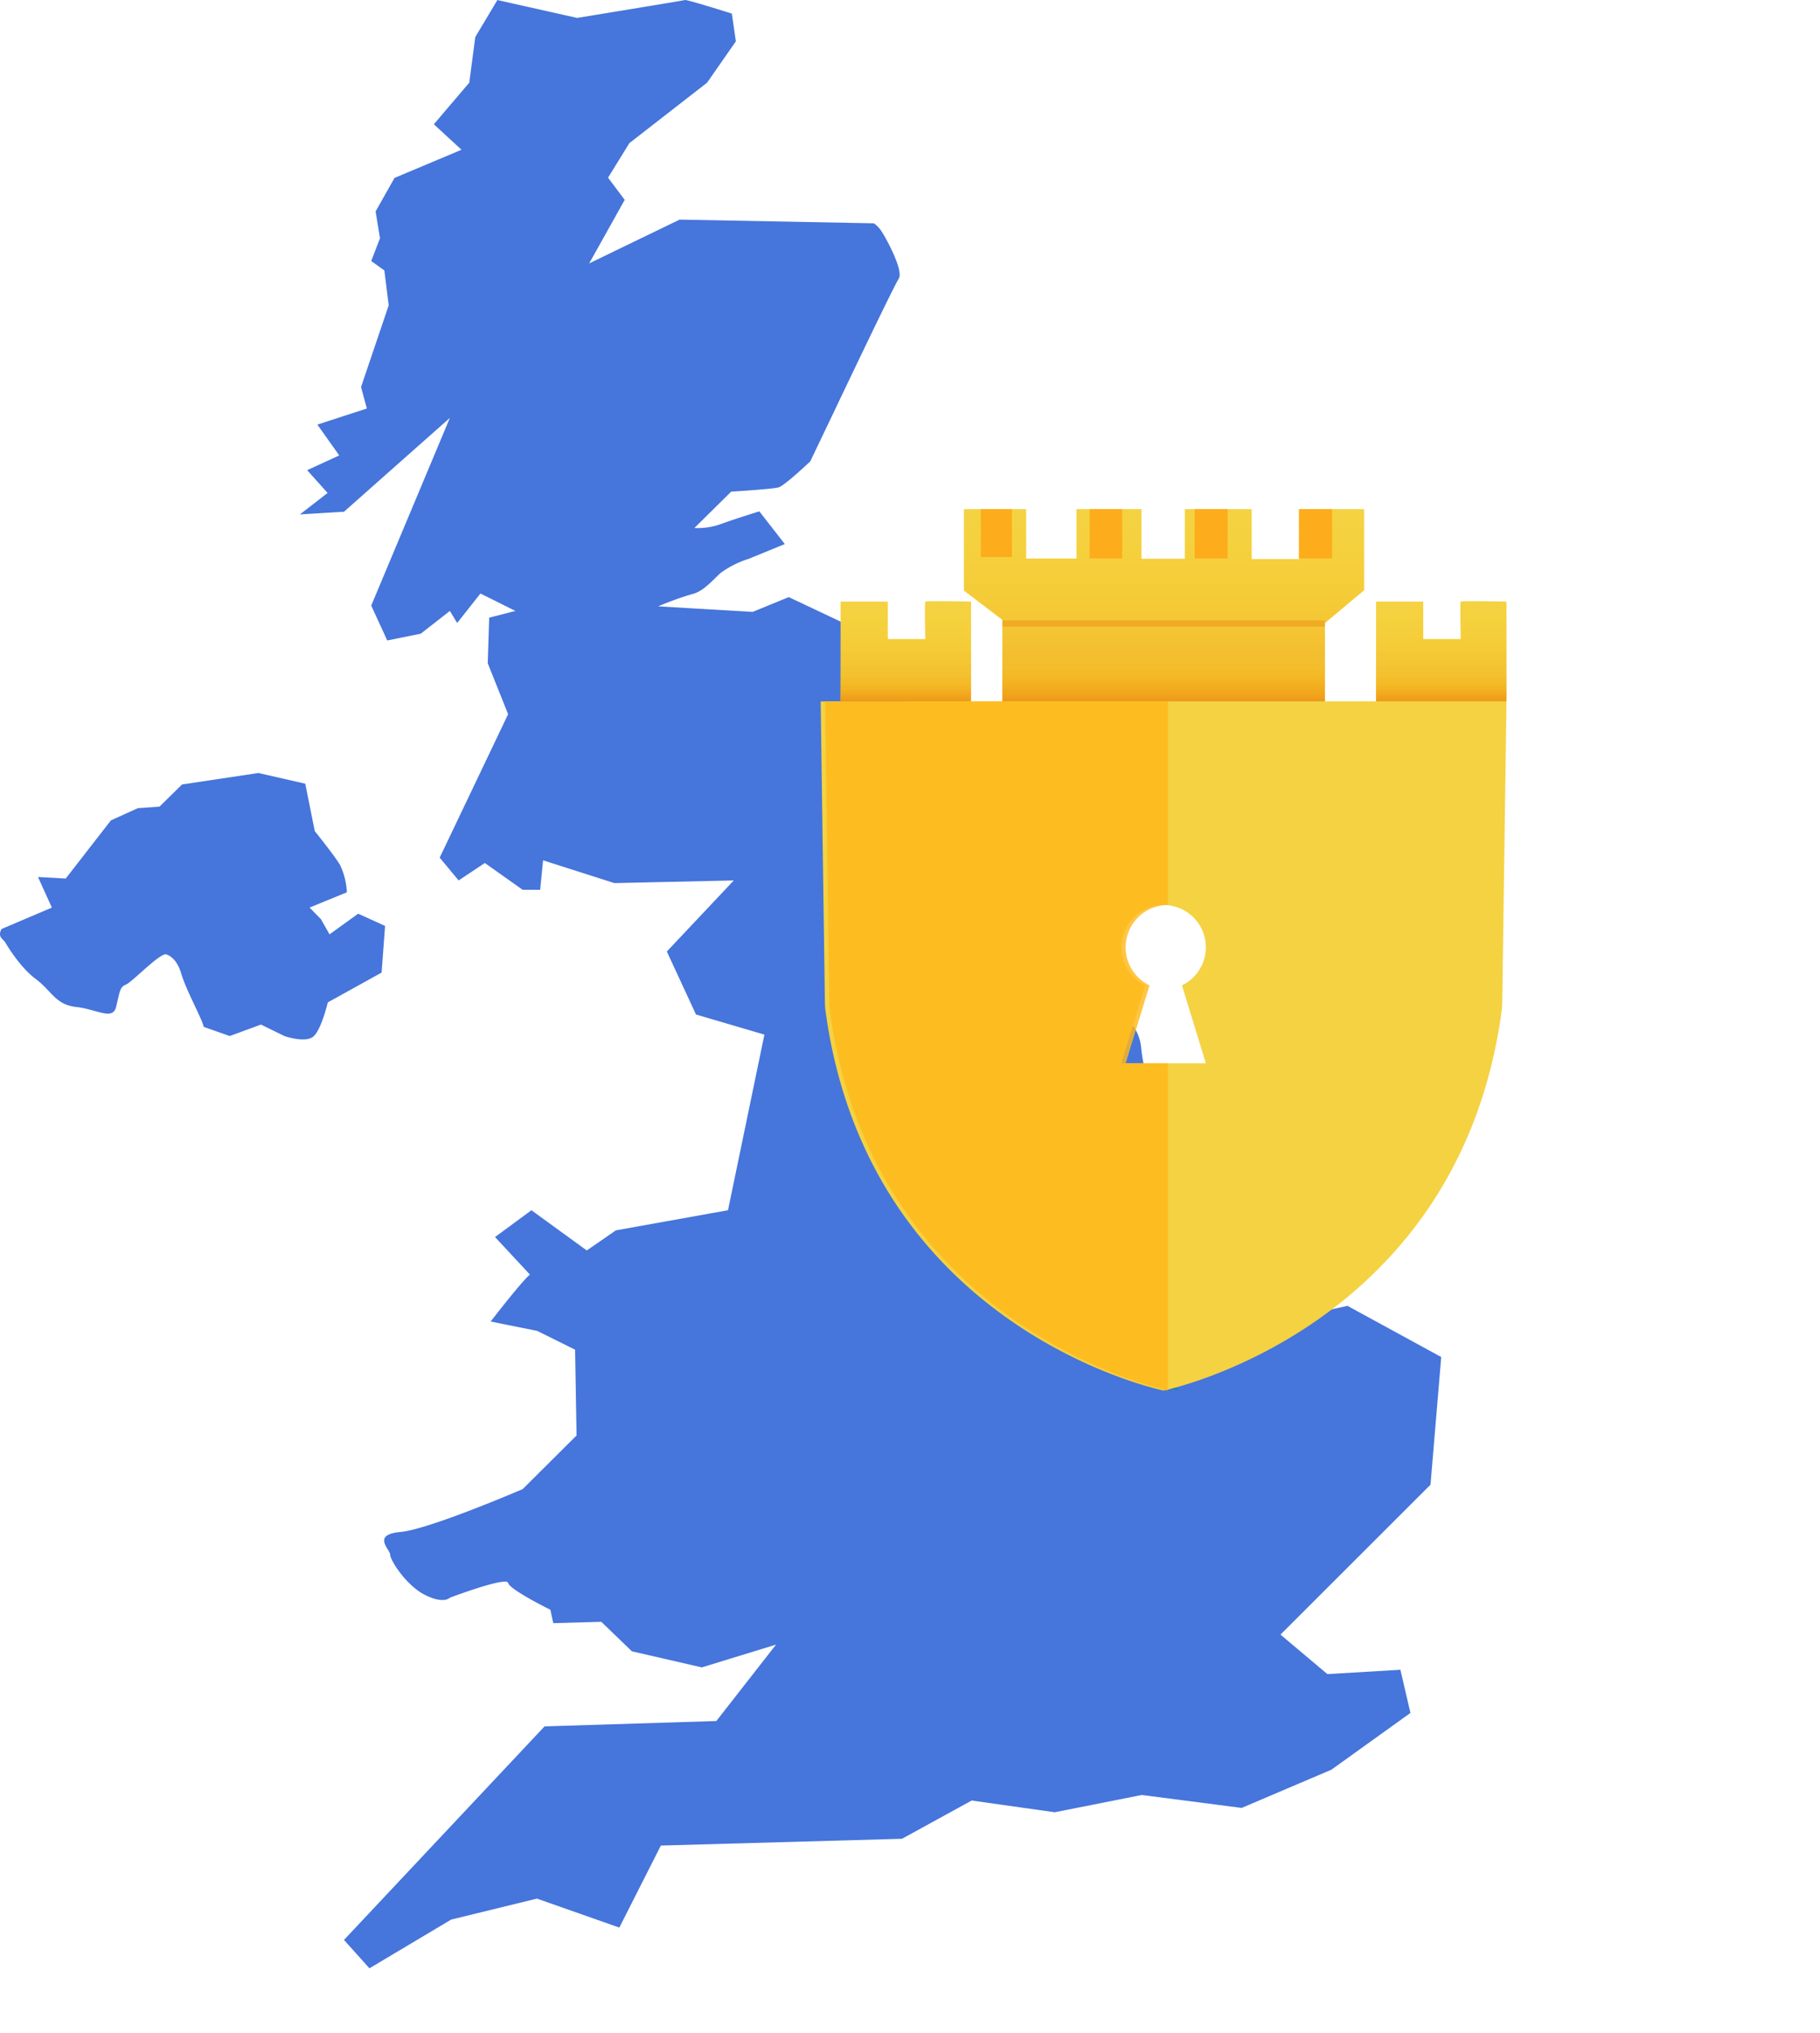
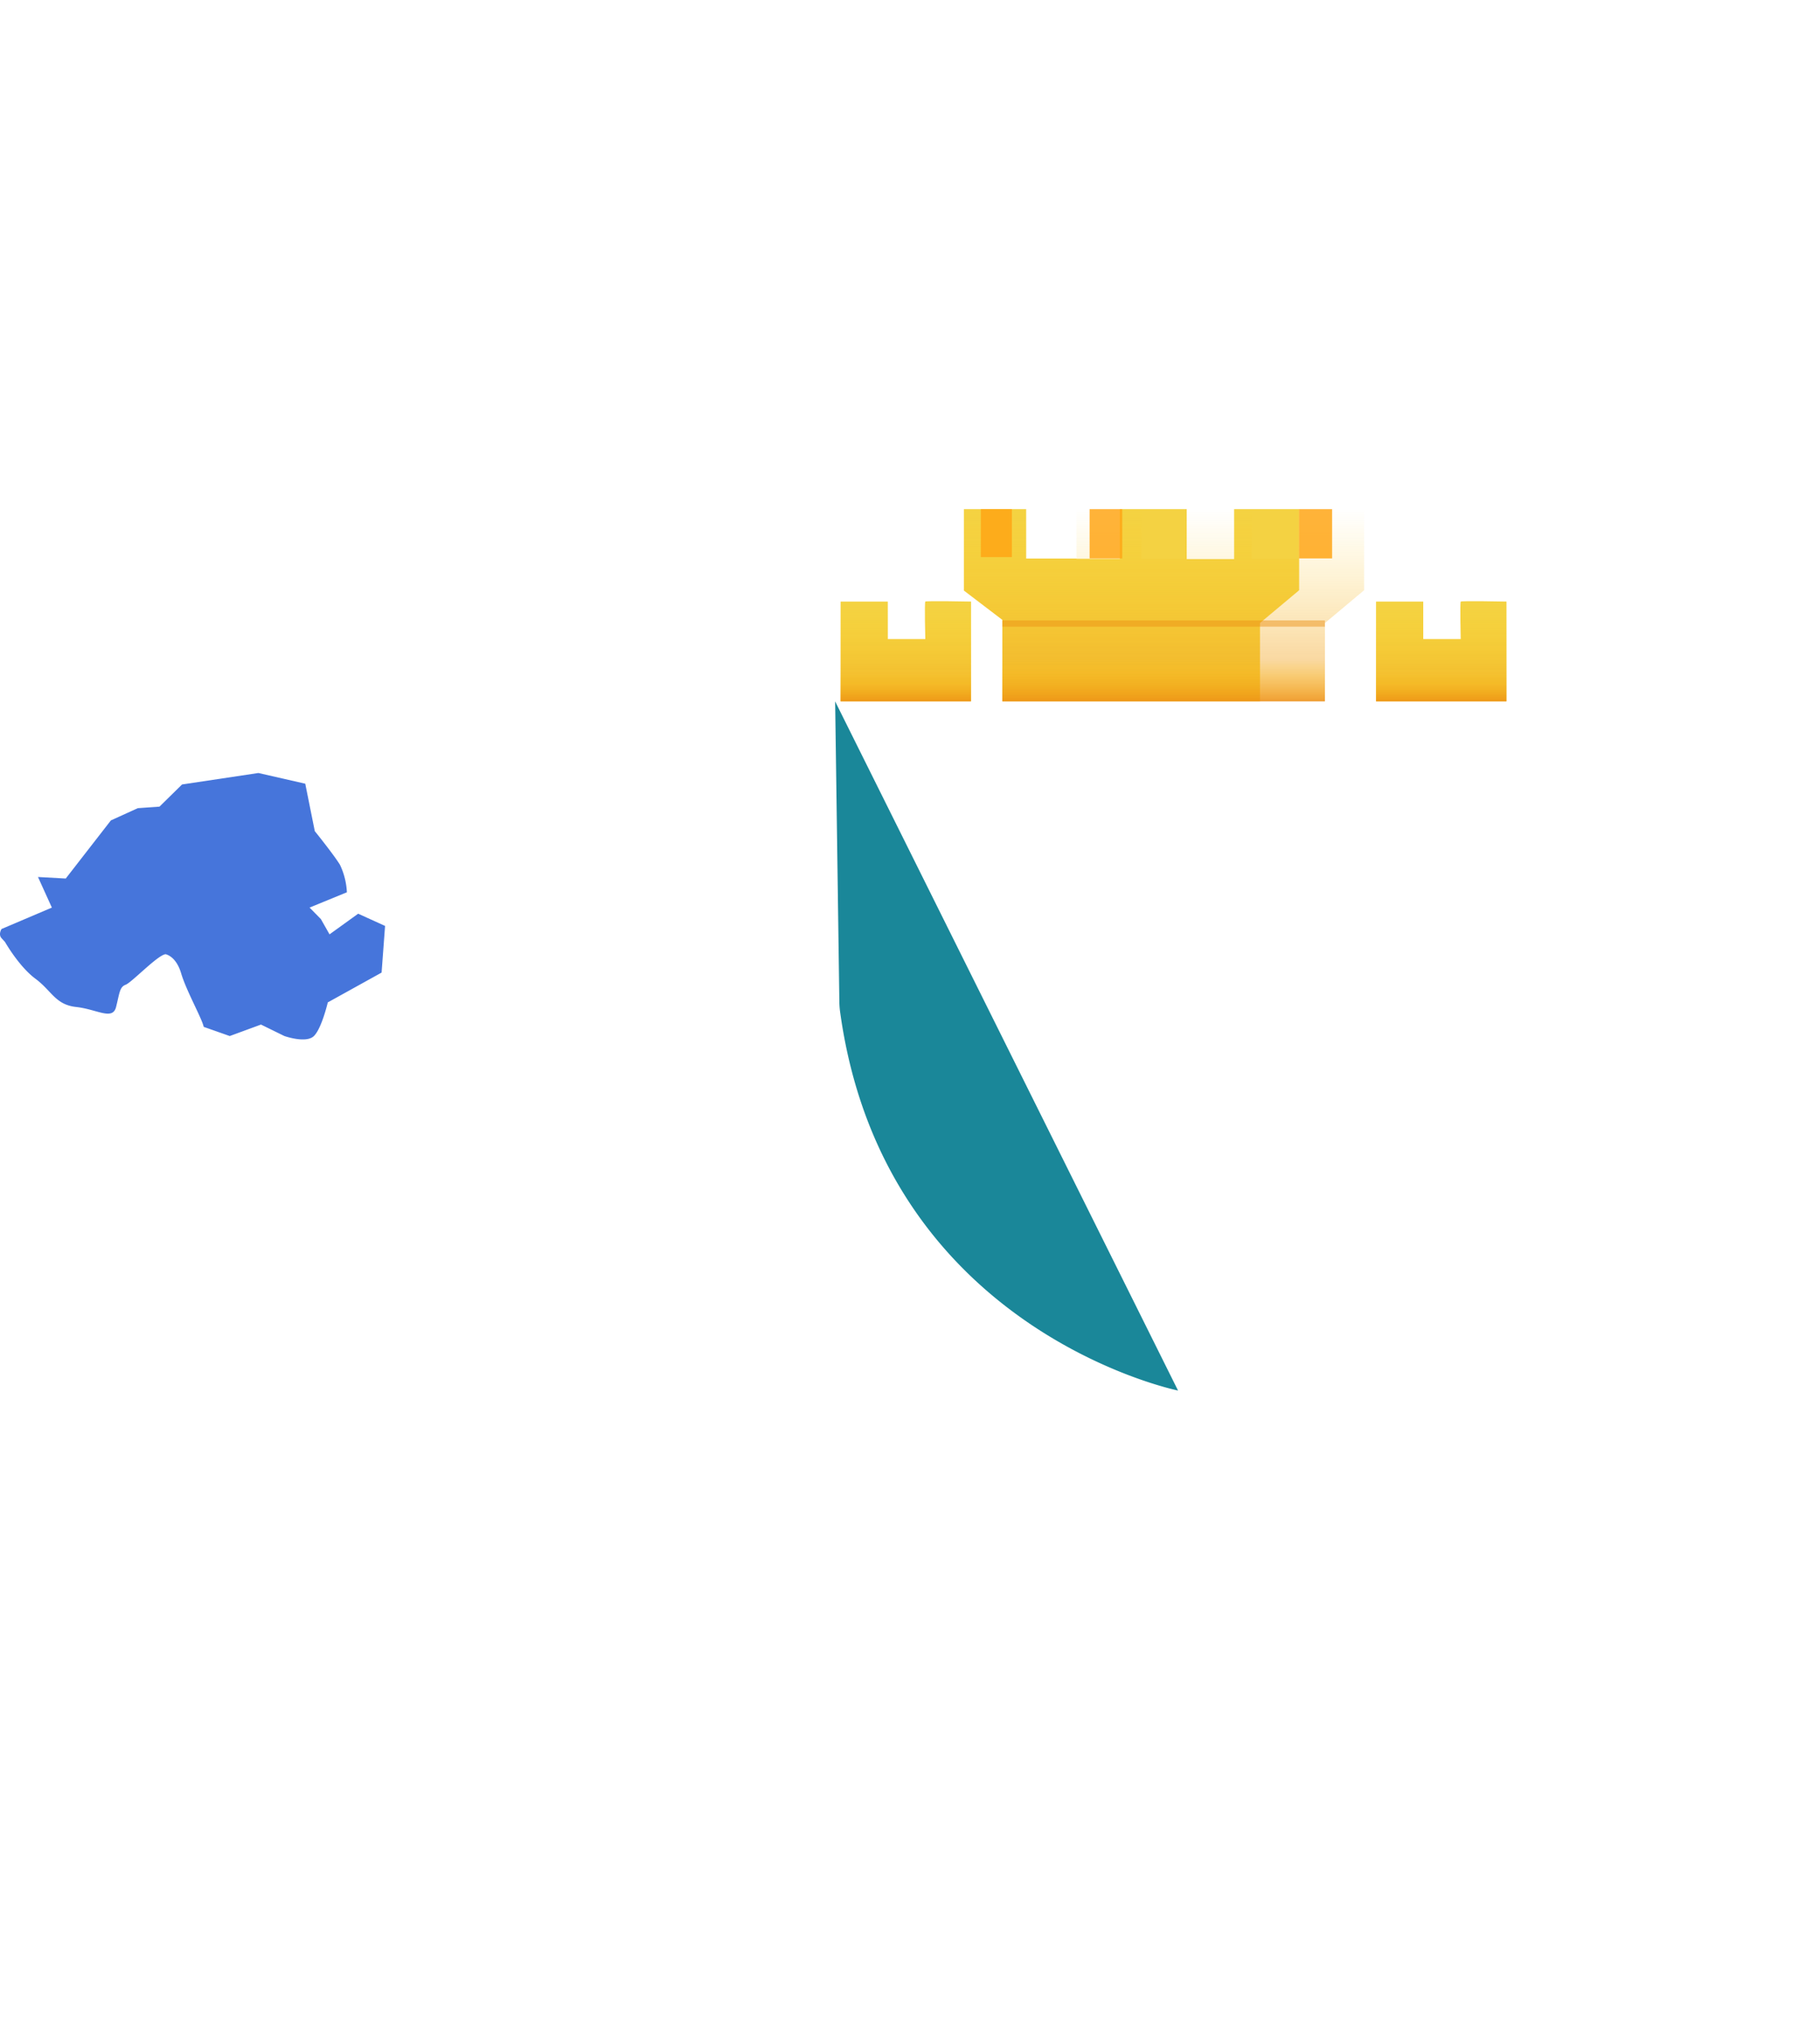
<svg xmlns="http://www.w3.org/2000/svg" width="324.706" height="362.568" viewBox="0 0 324.706 362.568">
  <defs>
    <linearGradient id="linear-gradient" x1="0.5" x2="0.5" y2="1" gradientUnits="objectBoundingBox">
      <stop offset="0" stop-color="#ffd217" stop-opacity="0" />
      <stop offset="1" stop-color="#ed8e11" stop-opacity="0.71" />
    </linearGradient>
  </defs>
  <g id="Group_11816" data-name="Group 11816" transform="translate(-1494.188 17.34)">
    <g id="Group_11815" data-name="Group 11815" transform="translate(1494.188 -17.34)">
-       <path id="Path_780" data-name="Path 780" d="M1596.27-2.593l1.075-8.142,3.944-6.6,14.222,3.191s18.883-3.081,19.241-3.191,8.367,2.42,8.367,2.42l.717,4.949L1638.7-2.593,1624.834,8.19l-3.8,6.161L1624,18.312l-6.334,11.332,16.134-7.811,34.66.66a5.231,5.231,0,0,1,1.434,1.54c.717,1.1,3.944,6.931,2.988,8.362s-11.832,24.316-11.832,24.316l-3.944,8.251s-4.542,4.291-5.617,4.621-8.486.771-8.486.771l-6.573,6.491a12.232,12.232,0,0,0,4.9-.771c2.748-.99,6.693-2.2,6.693-2.2l4.541,5.831-6.453,2.641a17.024,17.024,0,0,0-5.02,2.531c-1.553,1.43-3.107,3.3-5.02,3.741a56.514,56.514,0,0,0-6.1,2.2l16.851.99,6.454-2.641s8.366,3.962,9.083,4.291,5.618,3.631,5.618,3.631,4.064,5.611,4.3,6.491,21.871,47.2,21.871,47.2l10.279,4.071a12.9,12.9,0,0,1,4.9,4.511c2.032,3.19,6.334,5.391,6.813,10.122a25.69,25.69,0,0,0,2.031,7.922l.836,2.2,4.422,5.281-5.856,5.282,13.864,12.213-6.095,15.293,3.7,7.042,8.725-5.721,15.178-3.411,16.732,9.132-1.912,22.775L1741,274.231l8.366,7.042,13.027-.771,1.793,7.7-14.1,10.122-16.015,6.821-17.808-2.31-15.537,3.081-14.819-2.091-12.43,6.822-43.025,1.21-7.41,14.633-14.7-5.171-15.3,3.741-14.581,8.692-4.542-5.061L1609.7,290.6l30.652-.957,10.65-13.63-13.248,4.065-12.469-2.869-5.455-5.261-8.573.24-.52-2.391s-7.273-3.587-7.533-4.783-10.391,2.63-10.391,2.63-1.039,1.2-4.416-.479-6.234-6.217-6.234-7.174-3.377-3.587,1.818-4.065,21.82-7.653,21.82-7.653l9.611-9.565-.259-15.3-6.754-3.348-8.312-1.674s5.715-7.413,7.014-8.37l-6.234-6.7,6.494-4.783,9.871,7.174,5.2-3.587,20-3.587,6.494-31.327-12.208-3.587-5.2-11.239,11.949-12.674-21.3.479-12.729-4.066-.519,5.261H1605.8l-6.754-4.783-4.676,3.108-3.377-4.065,12.209-25.588-3.637-9.087.26-8.131,4.676-1.2-6.235-3.109-4.156,5.261-1.3-2.152-5.2,4.065-5.974,1.2-2.857-6.217L1592.812,57.2l-18.891,16.739-7.864.479,4.935-3.827-3.636-4.065,5.715-2.63-3.9-5.5,8.832-2.869-1.04-3.827,4.936-14.587-.78-6.217-2.338-1.674,1.559-4.066-.78-4.783,3.377-5.978,11.949-5.022-4.936-4.544Z" transform="translate(-1512.549 17.34)" fill="#4675db" />
      <path id="Path_781" data-name="Path 781" d="M1495.082,198s2.477,4.364,5.418,6.547,3.561,4.638,7.276,5.046,6.5,2.455,7.121,0,.619-3.565,1.7-3.964,5.728-5.311,7.122-5.447c0,0,1.857.272,2.787,3.41s3.715,8.047,4.025,9.548l4.644,1.636,5.574-2.046,4.179,2.046s3.871,1.364,5.264,0,2.477-6,2.477-6l9.6-5.319.62-8.321-4.8-2.182-5.108,3.683-1.548-2.728-2.013-2.047,6.657-2.728a12.794,12.794,0,0,0-1.239-4.91c-1.083-1.773-4.489-6-4.489-6l-1.7-8.457-8.36-1.91-13.623,2.046-4.026,3.956-3.87.273-4.8,2.182-8.051,10.367-4.954-.273,2.477,5.456-8.979,3.819s-.619.955,0,1.637" transform="translate(-1494.188 -29.975)" fill="#4675db" />
    </g>
    <path id="Path_782" data-name="Path 782" d="M1764.3,273.628s-52.429-10.632-60.283-67.5a14.386,14.386,0,0,1-.141-1.876l-.752-53.552" transform="translate(-59.939 -42.933)" fill="#1a8799" />
-     <path id="Path_783" data-name="Path 783" d="M1703.123,150.7l.752,53.552a14.386,14.386,0,0,0,.141,1.876c7.854,56.865,60.283,67.5,60.283,67.5s52.436-10.632,60.29-67.5a15.78,15.78,0,0,0,.134-1.876l.759-53.552Zm68.718,64.556h-15.083l4.259-13.9a7.542,7.542,0,1,1,6.566,0Z" transform="translate(-62.519 -42.933)" fill="#f4d242" />
-     <path id="Path_784" data-name="Path 784" d="M1866.453,222.632" transform="translate(-104.248 -61.311)" fill="#ffd217" />
    <path id="Path_785" data-name="Path 785" d="M1703.121,144.562v-17.8h8.423v6.692h6.691s-.163-6.529,0-6.692,8.161,0,8.161,0v17.8Z" transform="translate(-58.962 -36.797)" fill="#f4d242" />
    <path id="Path_786" data-name="Path 786" d="M1703.121,144.562v-17.8h8.423v6.692h6.691s-.163-6.529,0-6.692,8.161,0,8.161,0v17.8Z" transform="translate(-58.962 -36.797)" opacity="0.71" fill="url(#linear-gradient)" />
    <path id="Path_787" data-name="Path 787" d="M1836.206,144.562v-17.8h8.424v6.692h6.691s-.163-6.529,0-6.692,8.159,0,8.159,0v17.8Z" transform="translate(-96.52 -36.797)" fill="#f4d242" />
    <path id="Path_788" data-name="Path 788" d="M1836.206,144.562v-17.8h8.424v6.692h6.691s-.163-6.529,0-6.692,8.159,0,8.159,0v17.8Z" transform="translate(-96.52 -36.797)" opacity="0.71" fill="url(#linear-gradient)" />
-     <path id="Path_789" data-name="Path 789" d="M1744.307,138.931V124.389l-6.854-5.223V104.642h11.1v8.813h8.976v-8.813h11.588V113.5h7.742v-8.863h11.928v8.911h8.459v-8.911h11.6v14.471l-6.986,5.845v13.973" transform="translate(-71.289 -31.165)" fill="#f4d242" />
+     <path id="Path_789" data-name="Path 789" d="M1744.307,138.931V124.389l-6.854-5.223V104.642h11.1v8.813h8.976v-8.813V113.5h7.742v-8.863h11.928v8.911h8.459v-8.911h11.6v14.471l-6.986,5.845v13.973" transform="translate(-71.289 -31.165)" fill="#f4d242" />
    <path id="Path_790" data-name="Path 790" d="M1744.307,138.931V124.389l-6.854-5.223V104.642h11.1v8.813h8.976v-8.813h11.588V113.5h7.742v-8.863h11.928v8.911h8.459v-8.911h11.6v14.471l-6.986,5.845v13.973" transform="translate(-71.289 -31.165)" opacity="0.71" fill="url(#linear-gradient)" />
-     <path id="Path_791" data-name="Path 791" d="M1756.758,194.568a7.538,7.538,0,0,0,4.259,6.79l-4.259,13.9h7.542v58.369s-52.429-10.632-60.283-67.5a14.386,14.386,0,0,1-.141-1.876l-.752-53.552H1764.3v36.325A7.537,7.537,0,0,0,1756.758,194.568Z" transform="translate(-61.742 -42.933)" fill="#ffb81a" opacity="0.82" />
    <rect id="Rectangle_3199" data-name="Rectangle 3199" width="57.539" height="7.479" transform="translate(1673.017 100.286)" fill="url(#linear-gradient)" />
    <rect id="Rectangle_3200" data-name="Rectangle 3200" width="23.215" height="5.273" transform="translate(1644.16 102.493)" fill="url(#linear-gradient)" />
    <rect id="Rectangle_3201" data-name="Rectangle 3201" width="23.215" height="5.273" transform="translate(1739.716 102.493)" fill="url(#linear-gradient)" />
    <rect id="Rectangle_3202" data-name="Rectangle 3202" width="5.535" height="8.558" transform="translate(1669.18 73.476)" fill="#ffa515" opacity="0.84" />
    <rect id="Rectangle_3203" data-name="Rectangle 3203" width="5.814" height="8.786" transform="translate(1688.584 73.476)" fill="#ffa515" opacity="0.84" />
-     <rect id="Rectangle_3204" data-name="Rectangle 3204" width="5.878" height="8.786" transform="translate(1707.329 73.476)" fill="#ffa515" opacity="0.84" />
    <rect id="Rectangle_3205" data-name="Rectangle 3205" width="5.908" height="8.786" transform="translate(1725.939 73.476)" fill="#ffa515" opacity="0.84" />
    <rect id="Rectangle_3206" data-name="Rectangle 3206" width="57.546" height="1.116" transform="translate(1673.017 93.325)" fill="#ed8e11" opacity="0.47" />
  </g>
</svg>